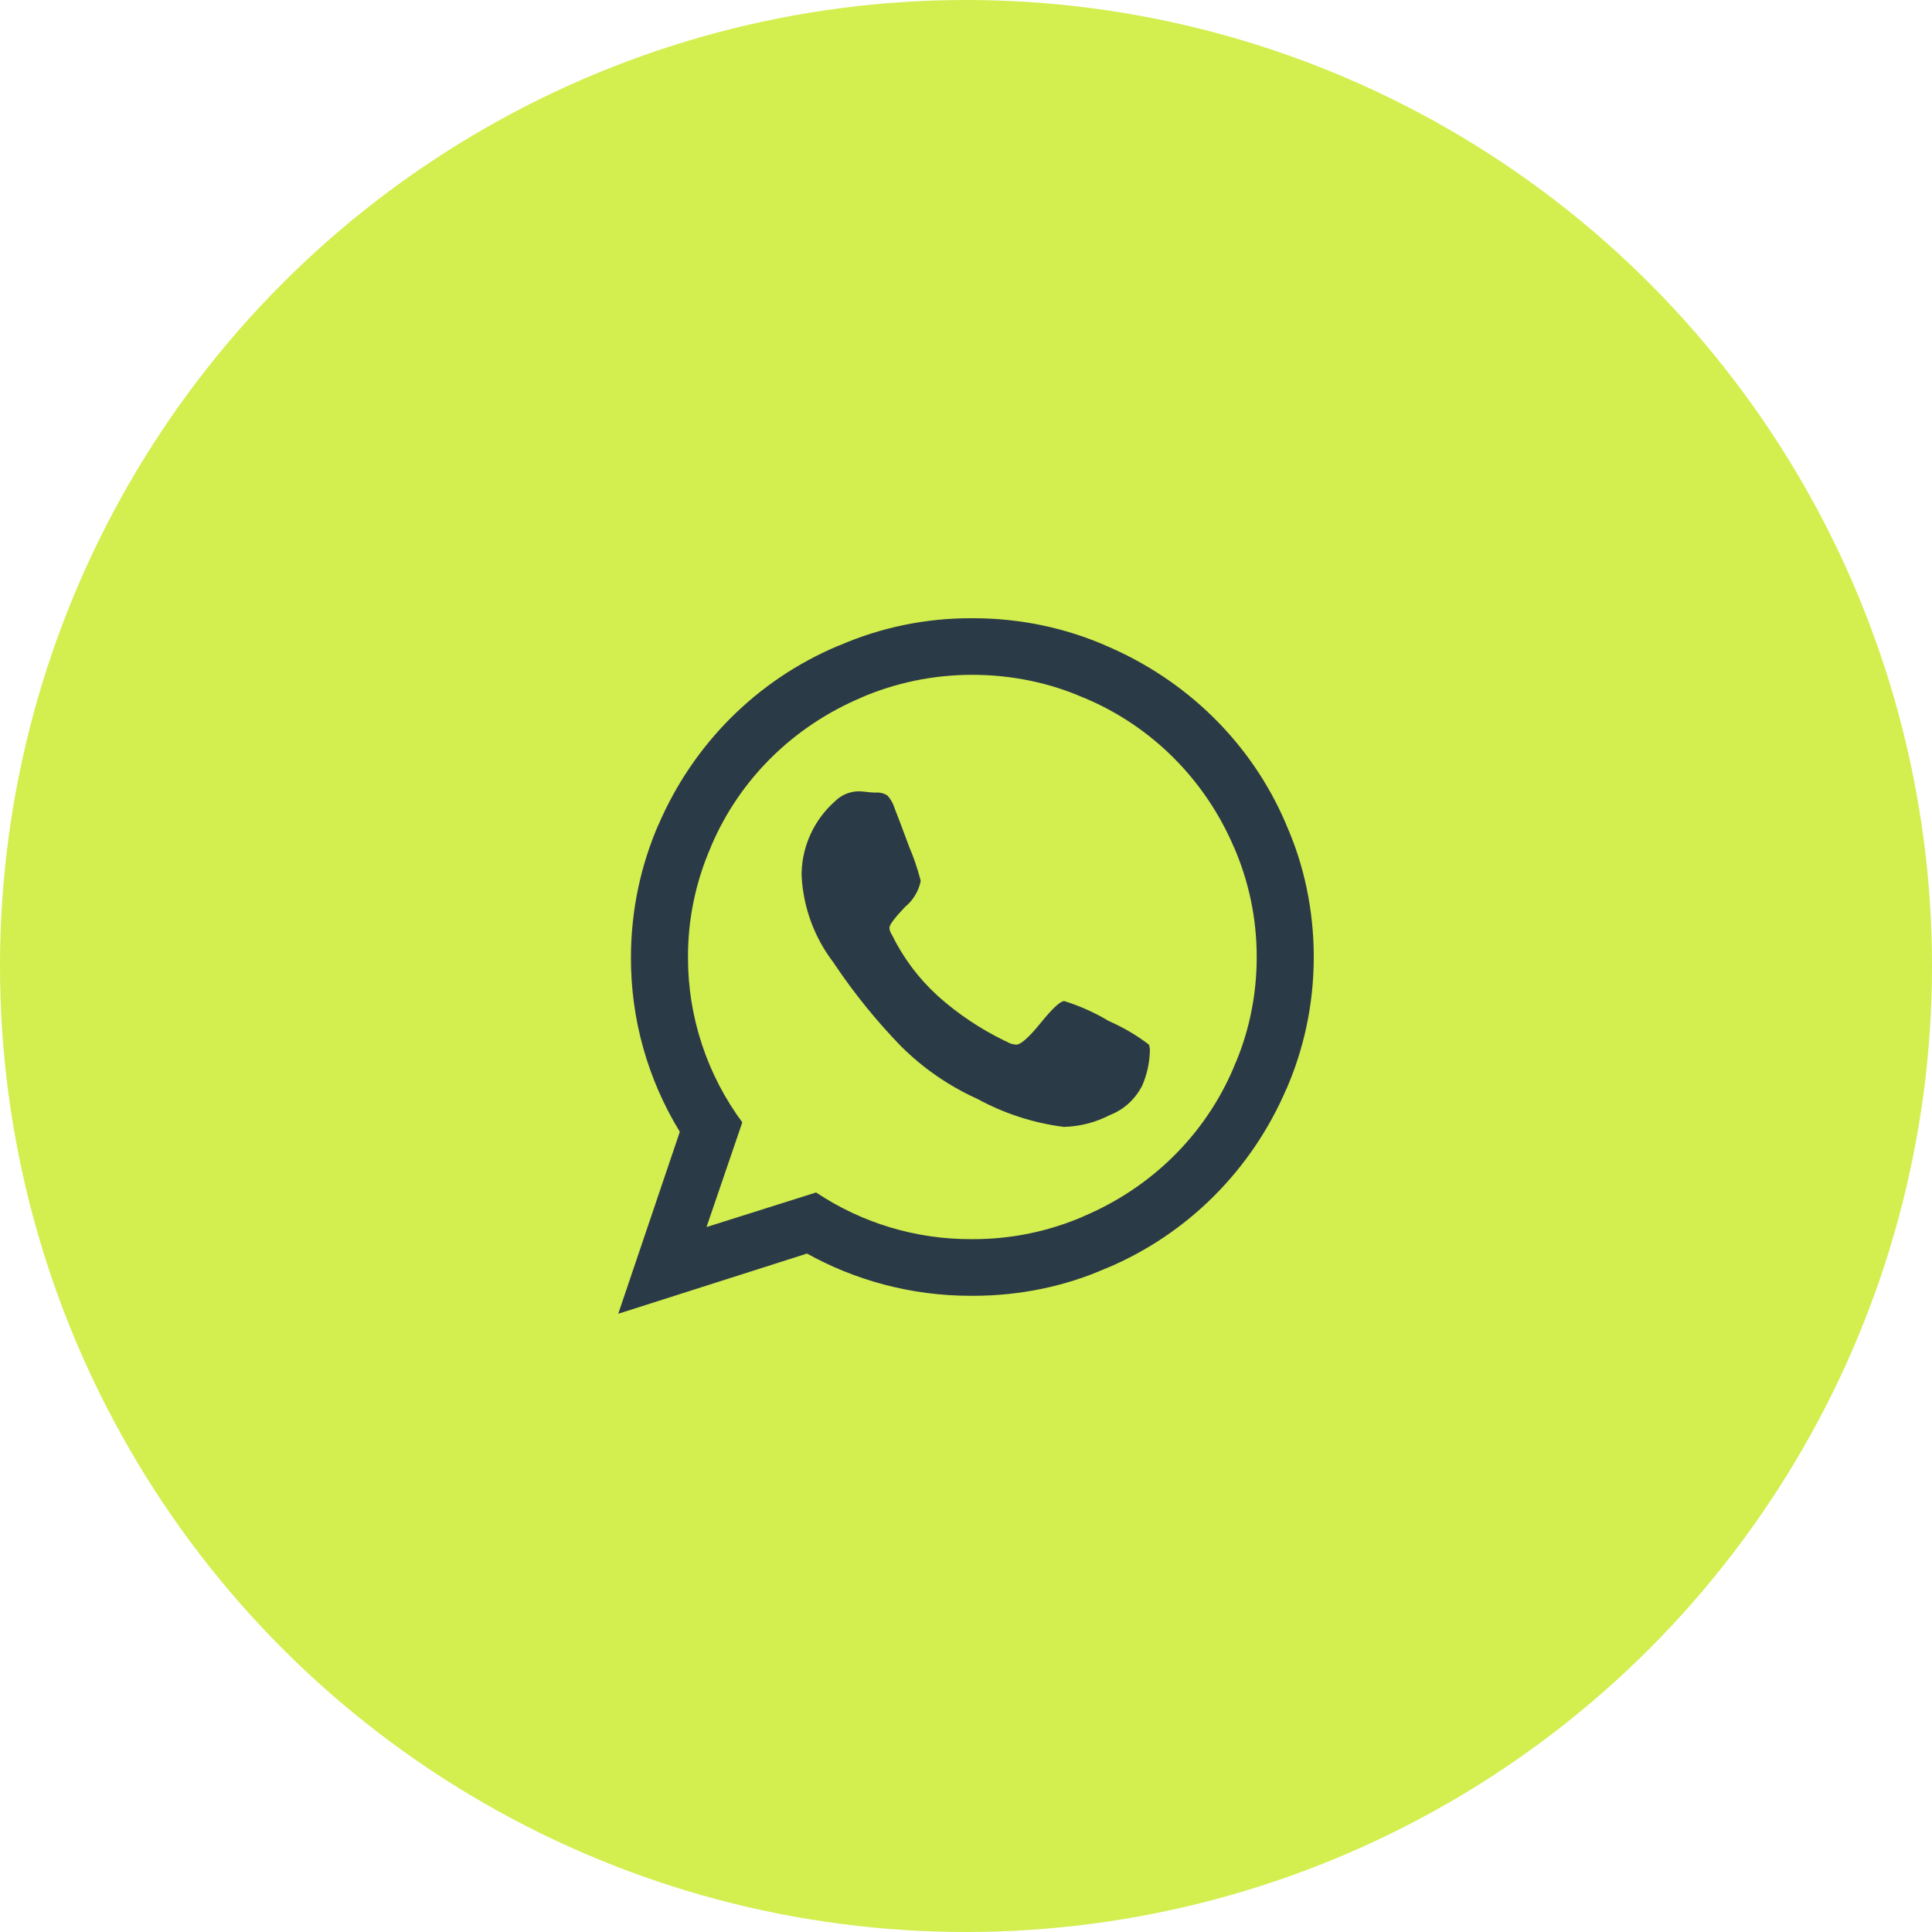
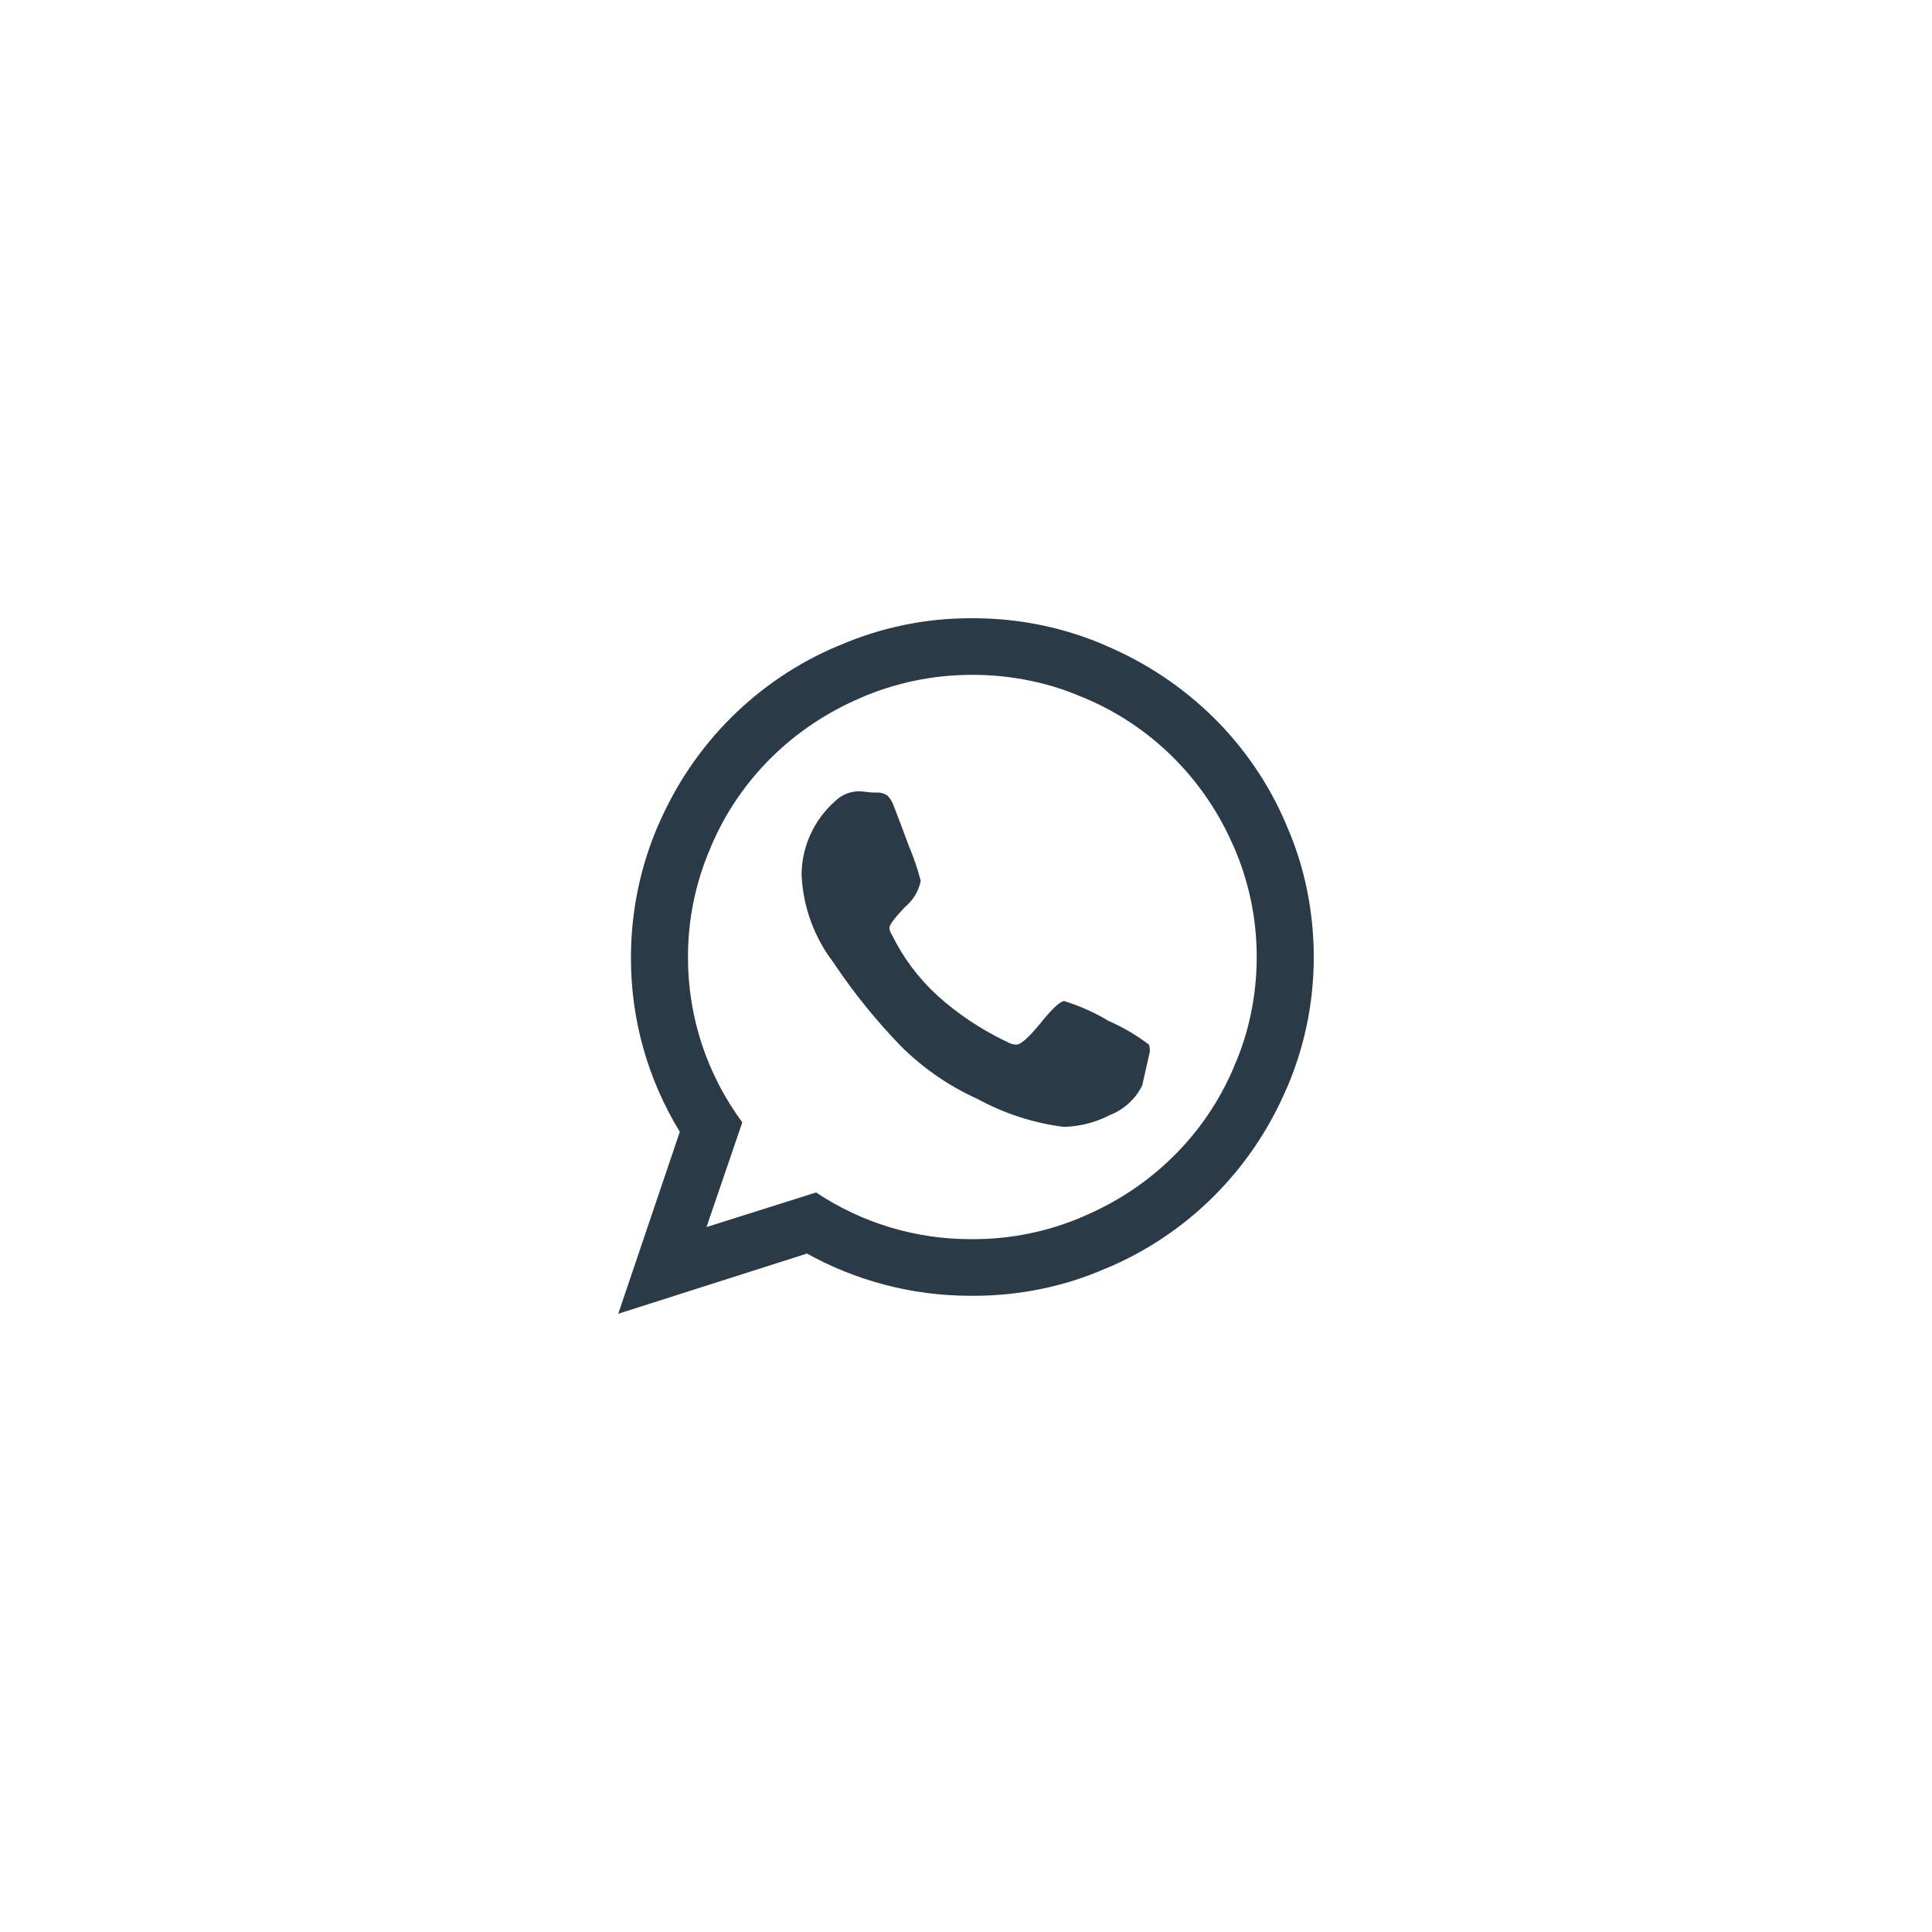
<svg xmlns="http://www.w3.org/2000/svg" width="88" height="88" viewBox="0 0 88 88" fill="none">
-   <circle cx="44" cy="44" r="44" fill="#D3EE4F" />
-   <path d="M48.476 45.597C49.195 45.822 49.884 46.132 50.528 46.521L50.487 46.498C51.191 46.808 51.799 47.171 52.353 47.597L52.333 47.583C52.36 47.663 52.376 47.754 52.376 47.85L52.375 47.893C52.355 48.459 52.228 48.99 52.014 49.474L52.025 49.446C51.717 50.057 51.205 50.529 50.579 50.779L50.56 50.786C49.912 51.123 49.195 51.308 48.464 51.329H48.456C47.06 51.151 45.711 50.711 44.481 50.032L44.538 50.062C43.231 49.474 42.043 48.656 41.032 47.647C39.928 46.507 38.926 45.272 38.04 43.958L37.977 43.86C37.098 42.719 36.588 41.341 36.514 39.907L36.513 39.89V39.726C36.532 39.113 36.677 38.511 36.939 37.956C37.2 37.4 37.573 36.904 38.034 36.496L38.038 36.492C38.323 36.21 38.707 36.049 39.109 36.042C39.244 36.046 39.374 36.056 39.499 36.075L39.482 36.072C39.597 36.089 39.732 36.1 39.87 36.102H39.874C40.068 36.084 40.262 36.131 40.425 36.237L40.422 36.236C40.565 36.392 40.674 36.58 40.739 36.788L40.742 36.798C40.852 37.071 41.078 37.671 41.423 38.599C41.602 39.013 41.778 39.524 41.919 40.049L41.937 40.133C41.842 40.592 41.592 41.005 41.228 41.306L41.224 41.309C40.75 41.807 40.513 42.123 40.513 42.259C40.518 42.37 40.555 42.477 40.62 42.568C41.135 43.623 41.845 44.571 42.716 45.364L42.722 45.37C43.634 46.185 44.656 46.869 45.758 47.403L45.836 47.437C45.971 47.524 46.127 47.574 46.287 47.581H46.29C46.497 47.581 46.868 47.25 47.405 46.589C47.941 45.927 48.299 45.597 48.476 45.597ZM44.289 56.442H44.319C46.065 56.445 47.793 56.086 49.392 55.388L49.311 55.419C52.445 54.107 54.889 51.682 56.179 48.656L56.211 48.572C56.863 47.103 57.242 45.39 57.242 43.59C57.242 41.789 56.863 40.076 56.179 38.525L56.211 38.606C54.889 35.497 52.445 33.072 49.395 31.791L49.311 31.76C47.83 31.113 46.104 30.737 44.289 30.737C42.475 30.737 40.748 31.113 39.185 31.791L39.268 31.76C36.133 33.072 33.69 35.497 32.4 38.523L32.368 38.606C31.682 40.185 31.331 41.886 31.337 43.605C31.332 46.323 32.209 48.97 33.836 51.156L33.811 51.121L32.181 55.891L37.172 54.315C39.258 55.708 41.716 56.449 44.229 56.442H44.292H44.289ZM44.289 28.16H44.333C46.499 28.16 48.558 28.611 50.419 29.426L50.322 29.388C54.08 30.968 57.011 33.876 58.564 37.504L58.603 37.605C59.385 39.37 59.84 41.427 59.84 43.591C59.84 45.754 59.385 47.812 58.564 49.675L58.603 49.577C57.011 53.306 54.08 56.214 50.423 57.756L50.322 57.794C48.557 58.57 46.498 59.022 44.332 59.022H44.287H44.289H44.219C41.48 59.022 38.908 58.307 36.684 57.057L36.76 57.097L28.16 59.84L30.965 51.552C29.501 49.161 28.73 46.416 28.739 43.619C28.739 41.446 29.194 39.379 30.014 37.506L29.976 37.605C31.568 33.876 34.499 30.968 38.156 29.426L38.257 29.388C40.146 28.571 42.186 28.153 44.247 28.16H44.289Z" fill="#2B3A47" />
+   <path d="M48.476 45.597C49.195 45.822 49.884 46.132 50.528 46.521L50.487 46.498C51.191 46.808 51.799 47.171 52.353 47.597L52.333 47.583C52.36 47.663 52.376 47.754 52.376 47.85L52.375 47.893L52.025 49.446C51.717 50.057 51.205 50.529 50.579 50.779L50.56 50.786C49.912 51.123 49.195 51.308 48.464 51.329H48.456C47.06 51.151 45.711 50.711 44.481 50.032L44.538 50.062C43.231 49.474 42.043 48.656 41.032 47.647C39.928 46.507 38.926 45.272 38.04 43.958L37.977 43.86C37.098 42.719 36.588 41.341 36.514 39.907L36.513 39.89V39.726C36.532 39.113 36.677 38.511 36.939 37.956C37.2 37.4 37.573 36.904 38.034 36.496L38.038 36.492C38.323 36.21 38.707 36.049 39.109 36.042C39.244 36.046 39.374 36.056 39.499 36.075L39.482 36.072C39.597 36.089 39.732 36.1 39.87 36.102H39.874C40.068 36.084 40.262 36.131 40.425 36.237L40.422 36.236C40.565 36.392 40.674 36.58 40.739 36.788L40.742 36.798C40.852 37.071 41.078 37.671 41.423 38.599C41.602 39.013 41.778 39.524 41.919 40.049L41.937 40.133C41.842 40.592 41.592 41.005 41.228 41.306L41.224 41.309C40.75 41.807 40.513 42.123 40.513 42.259C40.518 42.37 40.555 42.477 40.62 42.568C41.135 43.623 41.845 44.571 42.716 45.364L42.722 45.37C43.634 46.185 44.656 46.869 45.758 47.403L45.836 47.437C45.971 47.524 46.127 47.574 46.287 47.581H46.29C46.497 47.581 46.868 47.25 47.405 46.589C47.941 45.927 48.299 45.597 48.476 45.597ZM44.289 56.442H44.319C46.065 56.445 47.793 56.086 49.392 55.388L49.311 55.419C52.445 54.107 54.889 51.682 56.179 48.656L56.211 48.572C56.863 47.103 57.242 45.39 57.242 43.59C57.242 41.789 56.863 40.076 56.179 38.525L56.211 38.606C54.889 35.497 52.445 33.072 49.395 31.791L49.311 31.76C47.83 31.113 46.104 30.737 44.289 30.737C42.475 30.737 40.748 31.113 39.185 31.791L39.268 31.76C36.133 33.072 33.69 35.497 32.4 38.523L32.368 38.606C31.682 40.185 31.331 41.886 31.337 43.605C31.332 46.323 32.209 48.97 33.836 51.156L33.811 51.121L32.181 55.891L37.172 54.315C39.258 55.708 41.716 56.449 44.229 56.442H44.292H44.289ZM44.289 28.16H44.333C46.499 28.16 48.558 28.611 50.419 29.426L50.322 29.388C54.08 30.968 57.011 33.876 58.564 37.504L58.603 37.605C59.385 39.37 59.84 41.427 59.84 43.591C59.84 45.754 59.385 47.812 58.564 49.675L58.603 49.577C57.011 53.306 54.08 56.214 50.423 57.756L50.322 57.794C48.557 58.57 46.498 59.022 44.332 59.022H44.287H44.289H44.219C41.48 59.022 38.908 58.307 36.684 57.057L36.76 57.097L28.16 59.84L30.965 51.552C29.501 49.161 28.73 46.416 28.739 43.619C28.739 41.446 29.194 39.379 30.014 37.506L29.976 37.605C31.568 33.876 34.499 30.968 38.156 29.426L38.257 29.388C40.146 28.571 42.186 28.153 44.247 28.16H44.289Z" fill="#2B3A47" />
</svg>